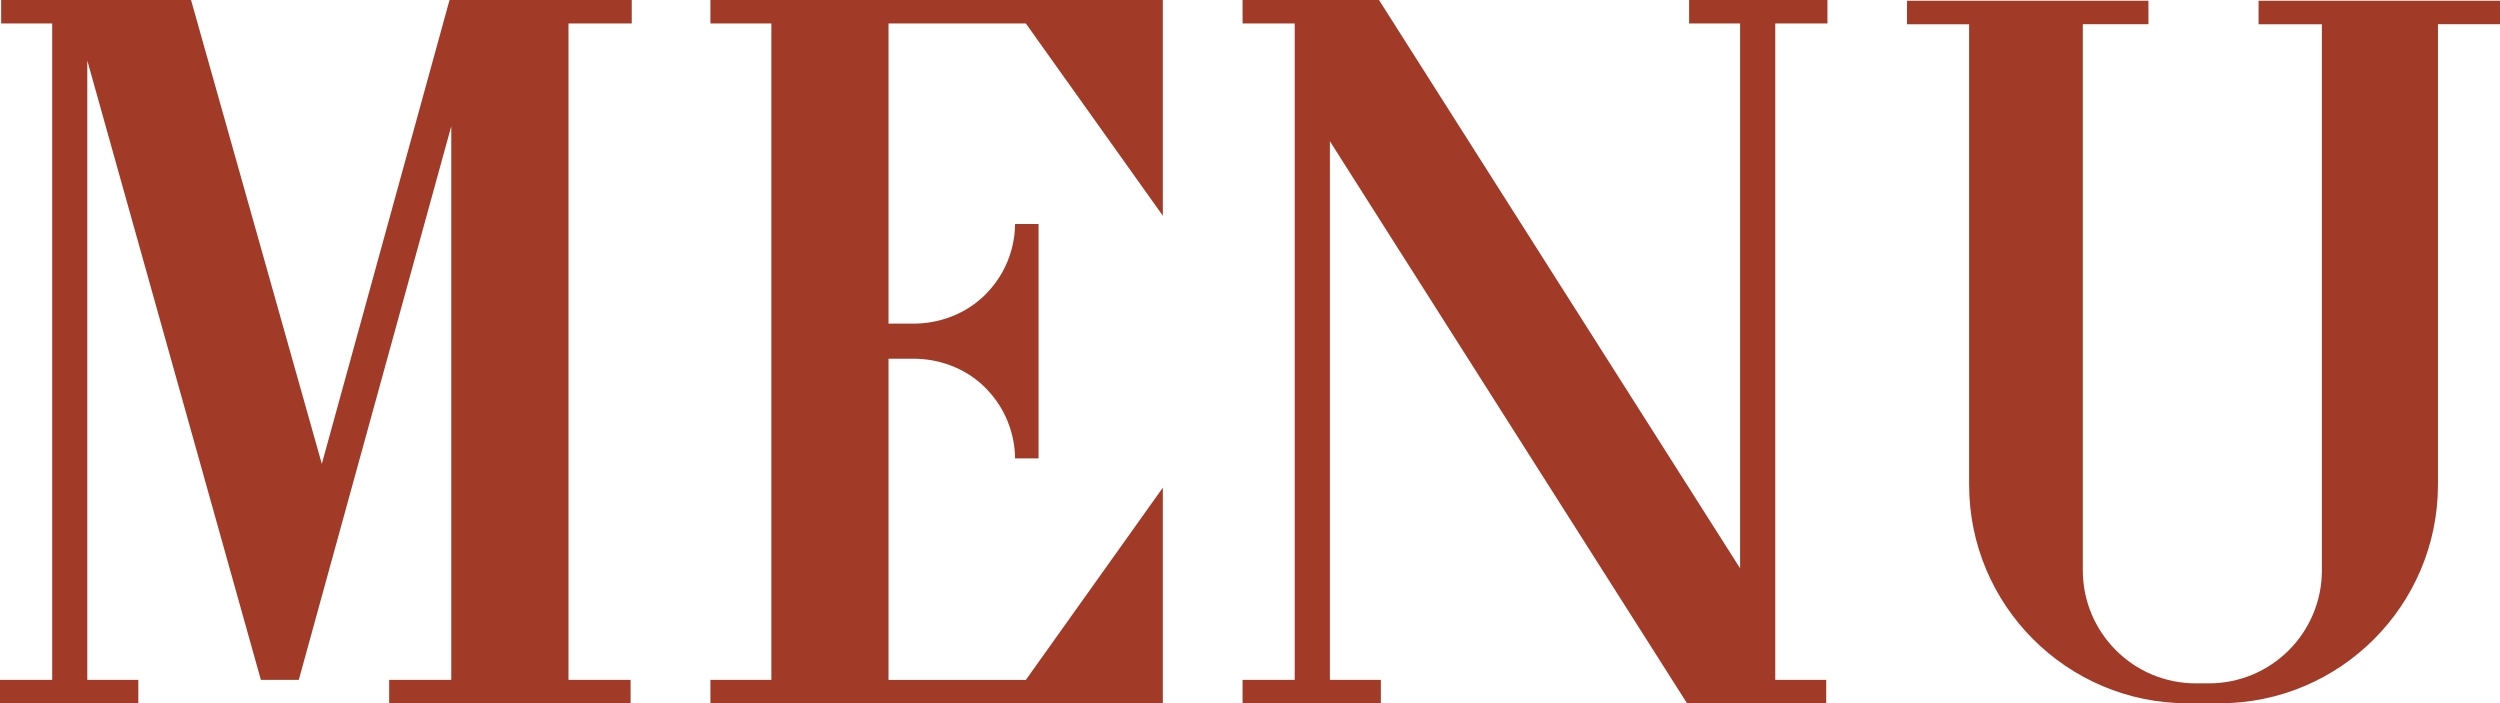
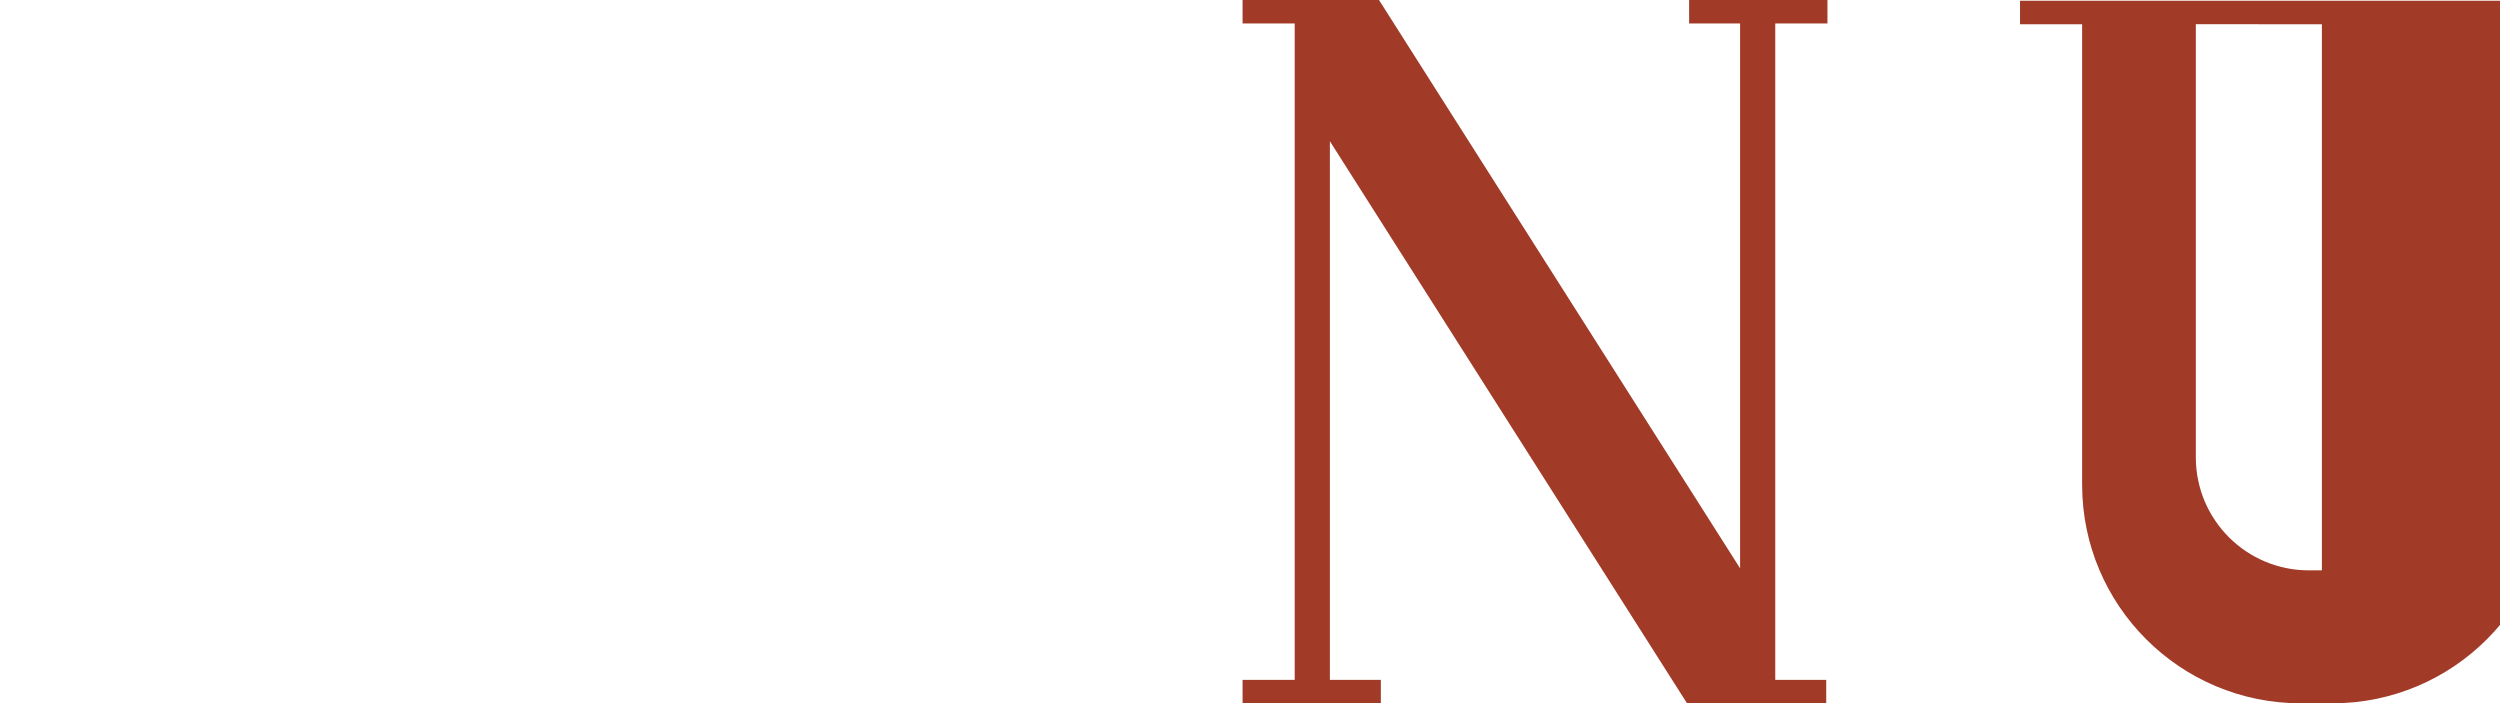
<svg xmlns="http://www.w3.org/2000/svg" id="Layer_2" data-name="Layer 2" viewBox="0 0 390.9 109.96">
  <defs>
    <style> .cls-1 { fill: #a23a28; stroke-width: 0px; } </style>
  </defs>
  <g id="Layer_1-2" data-name="Layer 1">
    <g>
-       <path class="cls-1" d="m353.15.12v3.67h9.9v85.39c0,9.76-7.91,17.67-17.67,17.67h-2.04c-9.76,0-17.67-7.91-17.67-17.67V3.78h10.26V.12h-37.75v3.67h9.71v71.99c0,18.88,15.31,34.19,34.19,34.19h4.93c18.88,0,34.19-15.31,34.19-34.19V3.78h9.71V.12h-37.75Z" />
-       <polygon class="cls-1" points="88.89 3.67 88.89 106.3 98.6 106.3 98.6 109.96 60.85 109.96 60.85 106.3 70.56 106.3 70.56 19.74 46.72 106.3 40.79 106.3 13.65 9.47 13.65 106.3 21.63 106.3 21.63 109.96 0 109.96 0 106.3 8.16 106.3 8.16 3.67 .18 3.67 .18 0 29.87 0 50.32 72.53 70.29 0 98.78 0 98.78 3.67 88.89 3.67" />
-       <path class="cls-1" d="m111.08,0v3.67h9.53v102.63h-9.53v3.67h70.74v-33.72l-21.42,30.06h-21.47v-50.22h3.9c4.13,0,8.14,1.52,11.1,4.4.13.13.26.26.39.4,4.19,4.36,4.39,9.45,4.4,10.78h3.67v-36.65h-3.67c0,1.33-.21,6.43-4.4,10.78-.13.14-.26.27-.39.4-2.96,2.87-6.98,4.4-11.1,4.4h-3.9V3.67h21.47l21.42,30.06V0h-70.74Z" />
+       <path class="cls-1" d="m353.15.12v3.67h9.9v85.39h-2.04c-9.76,0-17.67-7.91-17.67-17.67V3.78h10.26V.12h-37.75v3.67h9.71v71.99c0,18.88,15.31,34.19,34.19,34.19h4.93c18.88,0,34.19-15.31,34.19-34.19V3.78h9.71V.12h-37.75Z" />
      <polygon class="cls-1" points="285.74 3.67 285.74 0 264.11 0 264.11 3.67 272.08 3.67 272.08 88.86 215.62 0 194.47 0 194.29 0 194.29 3.67 194.47 3.67 202.44 3.67 202.44 106.3 194.29 106.3 194.29 109.96 215.91 109.96 215.91 106.3 207.94 106.3 207.94 22.08 263.78 109.96 263.93 109.93 263.93 109.96 285.55 109.96 285.55 106.3 277.58 106.3 277.58 3.67 285.74 3.67" />
    </g>
  </g>
</svg>